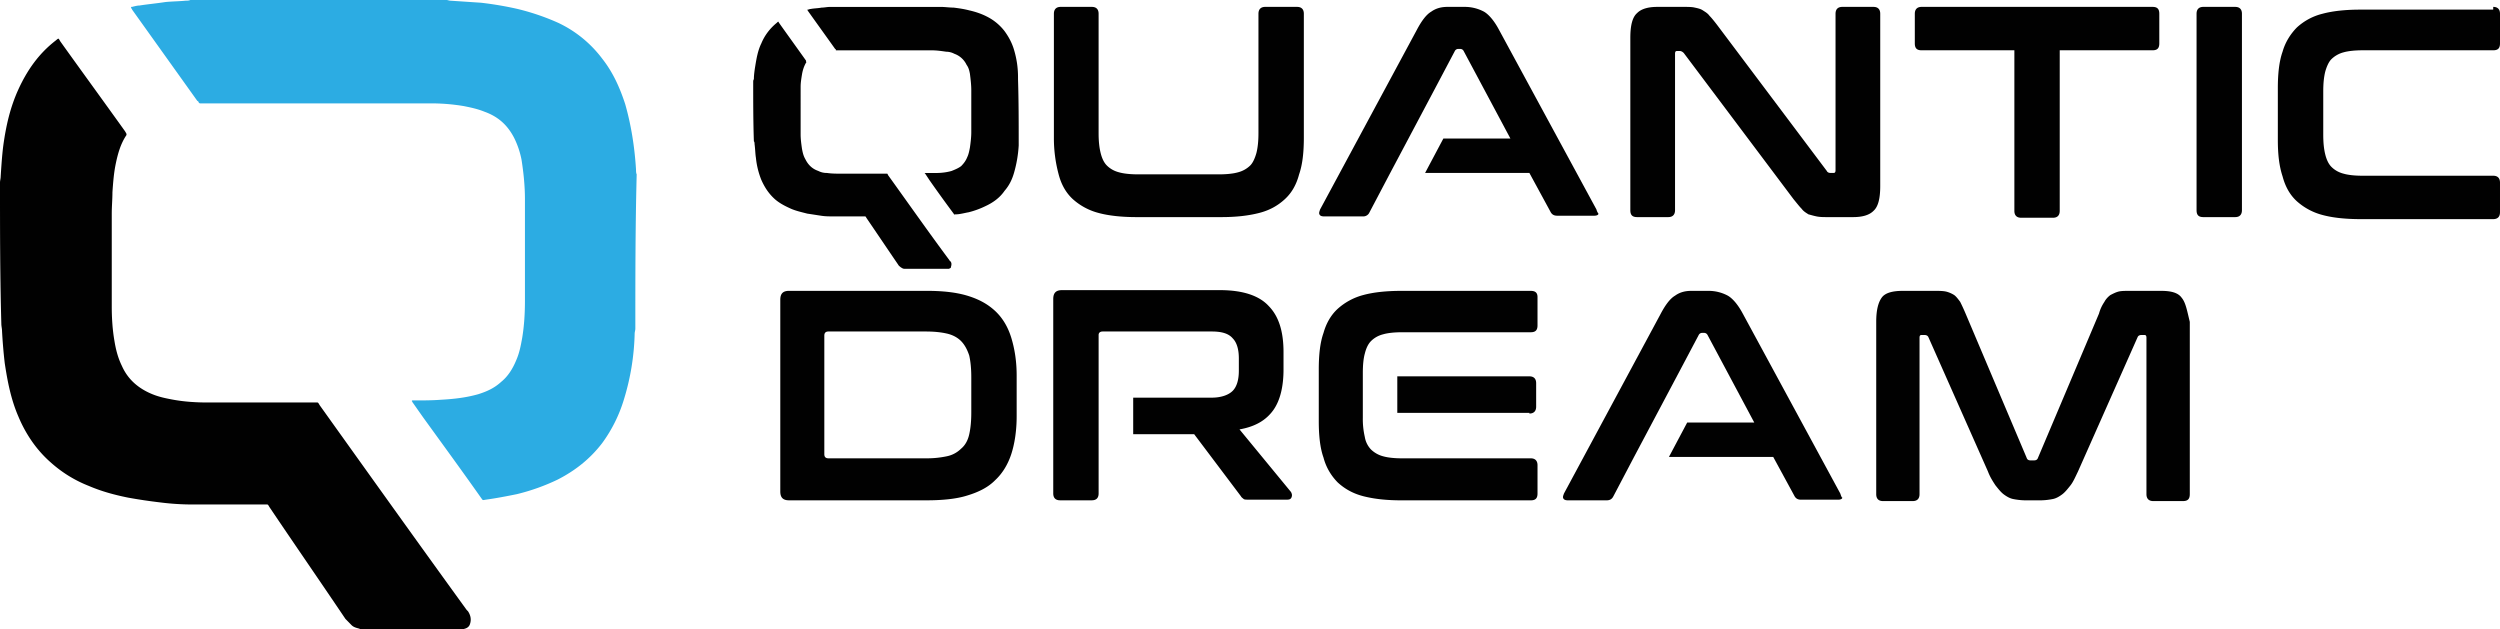
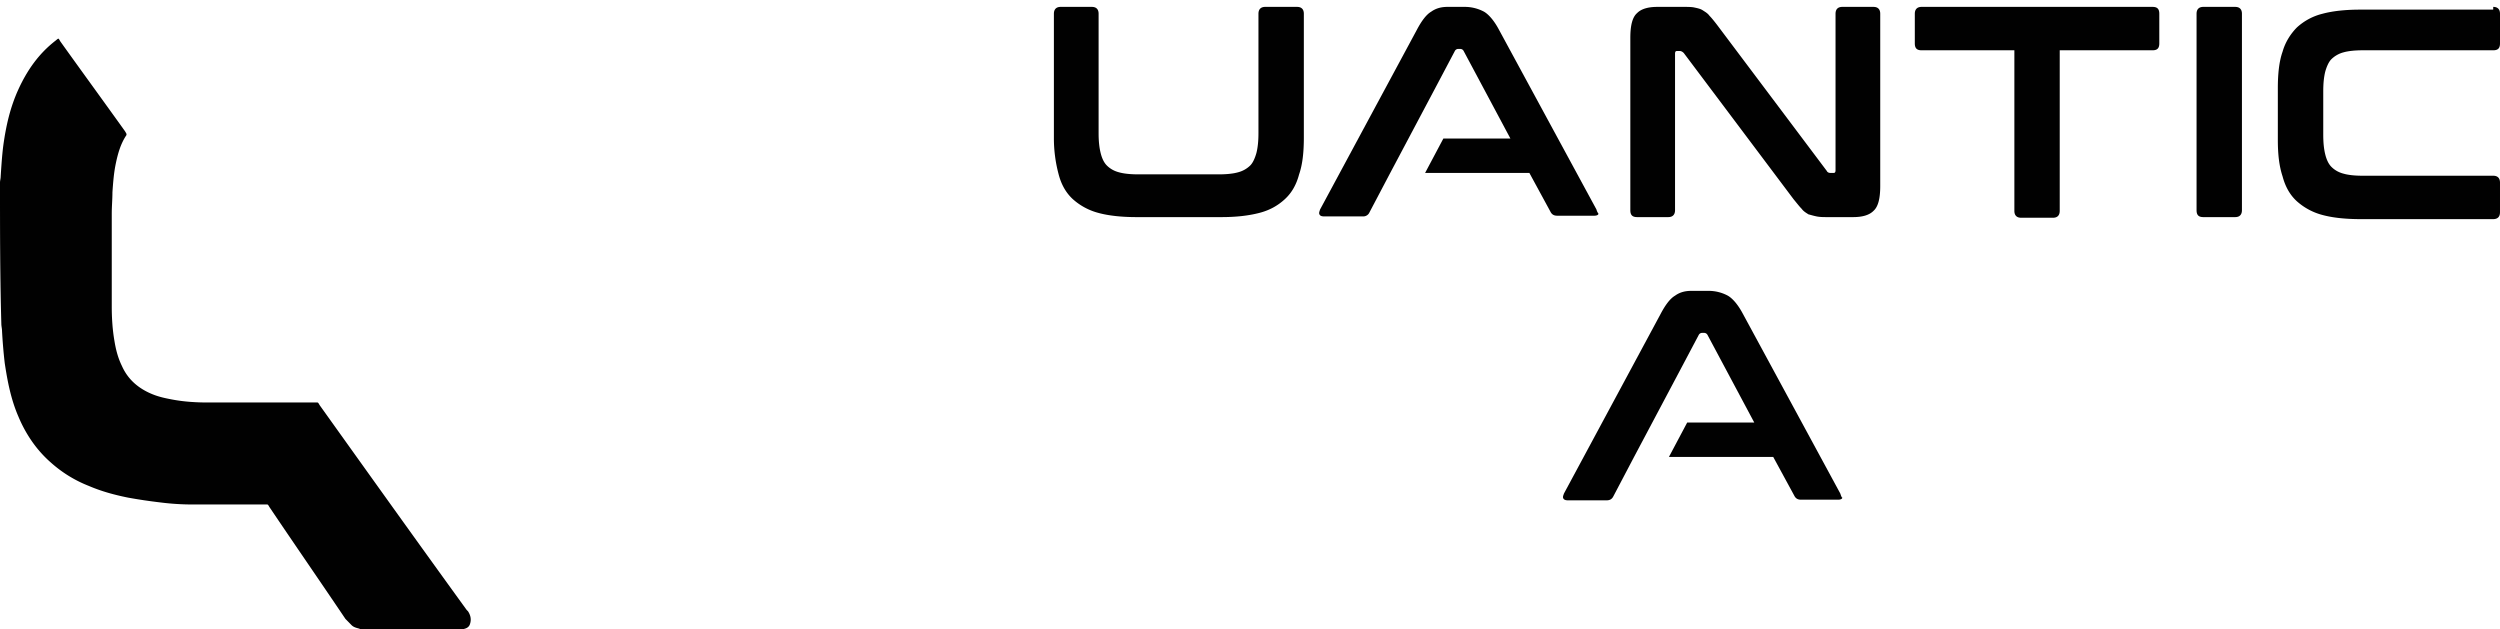
<svg xmlns="http://www.w3.org/2000/svg" width="147" height="37" viewBox="-73.53 136.955 147 37" xml:space="preserve">
  <path fill="#010101" d="M-9.33 137.36c.24 0 .398.121.398.404v7.012c0 .486.04.852.12 1.175.08.325.199.567.359.729.159.162.398.324.716.405.279.081.677.122 1.115.122h4.779c.439 0 .837-.041 1.115-.122a1.58 1.58 0 0 0 .717-.405c.16-.162.278-.445.358-.729.08-.323.12-.688.12-1.175v-7.012c0-.242.12-.404.398-.404h1.872c.24 0 .399.121.399.404v7.295c0 .852-.08 1.581-.279 2.148-.159.607-.438 1.094-.838 1.459-.396.365-.874.648-1.512.811s-1.355.244-2.231.244h-4.979c-.875 0-1.633-.082-2.23-.244a3.635 3.635 0 0 1-1.513-.811c-.398-.365-.678-.852-.836-1.459a8.215 8.215 0 0 1-.279-2.148v-7.295c0-.242.12-.404.398-.404h1.833zM25.439 137.36c.279 0 .519 0 .679.041.197.04.356.08.477.162.12.08.279.161.396.324.122.121.282.323.439.526l6.454 8.591c.037.081.117.121.237.121h.159c.08 0 .12-.04.12-.162v-9.199c0-.242.117-.404.398-.404h1.832c.239 0 .398.121.398.404v10.133c0 .729-.122 1.216-.398 1.458-.24.243-.639.366-1.195.366H33.96c-.279 0-.477 0-.676-.041-.2-.041-.319-.082-.479-.122-.119-.081-.279-.163-.396-.325-.122-.12-.279-.323-.479-.566l-6.452-8.592c-.08-.081-.159-.121-.239-.121h-.16c-.079 0-.117.04-.117.162v9.199c0 .243-.122.406-.399.406h-1.831c-.279 0-.399-.123-.399-.406v-10.131c0-.73.12-1.217.399-1.46.239-.243.637-.364 1.193-.364h1.514zM53.038 137.36c.281 0 .399.121.399.404v1.743c0 .284-.118.405-.399.405h-5.456v9.442c0 .243-.118.405-.397.405h-1.871c-.239 0-.399-.121-.399-.405v-9.442h-5.456c-.277 0-.398-.121-.398-.405v-1.743c0-.242.121-.404.398-.404h13.579zM57.897 137.36c.24 0 .399.121.399.404v11.551c0 .243-.12.406-.399.406h-1.871c-.279 0-.398-.123-.398-.406v-11.551c0-.242.119-.404.398-.404h1.871zM73.071 137.36c.24 0 .399.121.399.404v1.743c0 .284-.12.405-.399.405h-7.687c-.438 0-.836.041-1.115.121a1.598 1.598 0 0 0-.716.406c-.16.162-.279.445-.359.729-.08.324-.117.689-.117 1.176v2.512c0 .486.037.852.117 1.176.08.325.199.568.359.73.159.162.396.323.716.404.279.082.677.122 1.115.122h7.687c.24 0 .399.122.399.405v1.742c0 .244-.12.405-.399.405h-7.806c-.876 0-1.632-.081-2.23-.243a3.647 3.647 0 0 1-1.513-.811c-.398-.364-.676-.851-.836-1.459-.201-.607-.279-1.297-.279-2.146v-3.041c0-.85.078-1.58.279-2.147.16-.567.478-1.054.836-1.418a3.44 3.44 0 0 1 1.513-.812c.599-.162 1.354-.242 2.23-.242h7.806v-.161z" />
-   <path fill="none" d="M-17.016 157.096a1.661 1.661 0 0 0-.836-.444 5.62 5.62 0 0 0-1.275-.123h-5.694c-.16 0-.239.082-.239.243v6.971c0 .162.08.244.239.244h5.694c.518 0 .916-.041 1.275-.122.358-.081.638-.244.836-.447.2-.2.359-.484.478-.85.08-.363.12-.77.12-1.296v-1.946c0-.528-.04-.932-.12-1.298a2.518 2.518 0 0 0-.478-.932z" />
-   <path fill="#010101" d="M-15.024 155.232c-.439-.405-.957-.688-1.633-.892-.677-.203-1.475-.283-2.39-.283h-8.084c-.358 0-.518.16-.518.526v11.266c0 .365.16.525.518.525h8.084c.916 0 1.752-.079 2.39-.282.676-.203 1.234-.487 1.633-.893.438-.404.756-.933.956-1.539.198-.607.318-1.376.318-2.229v-2.392c0-.851-.12-1.579-.318-2.228-.2-.647-.518-1.173-.956-1.579zm-1.394 5.958c0 .526-.04.932-.12 1.295-.079.366-.239.65-.478.851a1.664 1.664 0 0 1-.836.447 5.683 5.683 0 0 1-1.275.121h-5.694c-.16 0-.239-.081-.239-.243v-6.971c0-.162.08-.243.239-.243h5.694c.518 0 .917.041 1.275.122.358.082.638.244.836.445.2.203.359.487.478.851.08.365.12.77.12 1.297v2.028zM-.647 162.204c.916-.163 1.553-.528 1.991-1.138.399-.566.597-1.376.597-2.389v-1.014c0-1.217-.277-2.108-.873-2.716-.559-.607-1.515-.932-2.869-.932h-9.28c-.358 0-.518.161-.518.527v11.428c0 .243.12.403.399.403h1.871c.24 0 .398-.119.398-.403V156.651c0-.123.08-.204.24-.204h6.412c.598 0 .996.122 1.235.405.239.243.358.649.358 1.175v.731c0 .525-.12.932-.358 1.175-.239.244-.677.404-1.235.404h-4.619v2.147h3.584l2.748 3.648c.04.081.12.122.16.162.04.041.159.041.318.041h2.232c.159 0 .239-.041.277-.163.039-.121 0-.202-.038-.284l-3.03-3.684zM16.478 154.058H8.871c-.876 0-1.632.08-2.23.242a3.637 3.637 0 0 0-1.512.811c-.399.365-.677.852-.836 1.418-.202.567-.279 1.299-.279 2.149v3.039c0 .851.077 1.581.279 2.147.159.609.477 1.094.836 1.46.398.363.876.647 1.512.81.639.162 1.354.241 2.23.241h7.607c.279 0 .398-.119.398-.403v-1.661c0-.243-.119-.406-.398-.406H8.913c-.44 0-.838-.04-1.117-.121a1.604 1.604 0 0 1-.716-.404 1.392 1.392 0 0 1-.359-.73 4.704 4.704 0 0 1-.117-1.135v-2.635c0-.444.037-.851.117-1.132.08-.325.199-.568.359-.731.159-.162.396-.324.716-.404.279-.082.677-.122 1.117-.122h7.565c.279 0 .398-.121.398-.405v-1.662c0-.246-.119-.366-.398-.366z" />
-   <path fill="#010101" d="M16.398 161.271c.239 0 .398-.124.398-.405v-1.379c0-.243-.119-.403-.398-.403H8.631v2.146h7.767v.041zM54.751 154.462c-.199-.284-.597-.404-1.195-.404h-1.871c-.239 0-.479 0-.639.04-.159.04-.319.12-.477.202-.12.081-.279.244-.359.404a2.284 2.284 0 0 0-.319.689l-3.583 8.471c-.039.122-.119.162-.239.162h-.199c-.12 0-.199-.04-.237-.162l-3.587-8.471a12.08 12.08 0 0 0-.317-.689c-.12-.16-.239-.323-.359-.404a1.645 1.645 0 0 0-.477-.202c-.199-.04-.398-.04-.679-.04h-1.871c-.599 0-1.035.12-1.232.404-.202.283-.319.73-.319 1.418v10.132c0 .244.117.406.396.406h1.754c.239 0 .397-.122.397-.406v-9.198c0-.123.04-.162.119-.162h.16c.119 0 .199.039.239.12l3.503 7.902c.122.325.279.568.439.813.159.201.318.403.477.525.159.122.361.244.559.284.199.041.479.079.756.079h.836c.281 0 .559-.038.758-.079.2-.04.397-.162.557-.284.16-.122.319-.324.479-.525.159-.205.279-.487.437-.813l3.507-7.902c.038-.081.118-.12.237-.12h.16c.079 0 .119.039.119.162v9.198c0 .244.12.406.399.406h1.752c.276 0 .398-.122.398-.406V155.88c-.159-.648-.239-1.135-.479-1.418z" />
-   <path fill="#2CACE3" d="M-36.172 156.286c0 .081-.04.202-.04.283a14.206 14.206 0 0 1-.637 3.891 8.485 8.485 0 0 1-1.275 2.552c-.716.934-1.593 1.622-2.628 2.149a12.18 12.18 0 0 1-2.39.851c-.597.122-1.234.244-1.832.325-.2.038-.16.038-.279-.122-1.115-1.581-2.269-3.161-3.384-4.701-.2-.284-.399-.566-.598-.851-.04-.041-.04-.081-.08-.122 0 0 0-.041.04-.041h.12c.518 0 1.036 0 1.553-.04.756-.041 1.473-.122 2.19-.325.518-.162.956-.363 1.354-.729.398-.322.677-.771.877-1.257.198-.446.278-.891.358-1.336.12-.73.16-1.46.16-2.189v-5.957c0-.77-.08-1.541-.199-2.31a5.044 5.044 0 0 0-.438-1.298c-.399-.77-.957-1.256-1.752-1.539-.398-.162-.797-.244-1.195-.325a11.589 11.589 0 0 0-2.031-.161h-13.461c-.04 0-.08 0-.12-.081 0-.04-.04-.04-.08-.081l-3.823-5.35c0-.041-.04-.041-.04-.081-.04-.081-.04-.081.04-.081.16-.041.319-.081.438-.081.518-.081.996-.122 1.514-.203.398-.04.796-.04 1.194-.08.08 0 .199 0 .279-.041h15.054c.08 0 .16.041.239.041l1.792.12c.717.082 1.435.203 2.15.365.837.203 1.673.486 2.47.852a6.933 6.933 0 0 1 2.508 2.066c.638.811 1.036 1.702 1.355 2.676.358 1.255.557 2.553.637 3.85 0 .08 0 .201.039.283-.079 3.08-.079 6.078-.079 9.078z" />
  <path fill="#010101" d="M-73.53 147.694c0-.122.04-.242.04-.365.04-.607.08-1.256.16-1.863.16-1.136.398-2.189.875-3.242.519-1.135 1.195-2.107 2.19-2.878.2-.161.16-.161.279.04 1.275 1.783 2.549 3.527 3.824 5.311 0 .04.04.04.04.08.04.04.04.121 0 .162-.319.486-.478 1.053-.597 1.621-.12.566-.16 1.135-.2 1.701 0 .406-.04.853-.04 1.258v5.43c0 .689.04 1.379.16 2.066.08.487.2.975.438 1.46.359.81.996 1.336 1.792 1.66.398.163.796.244 1.235.325.676.122 1.354.162 2.031.162h6.252c.239 0 .2-.04.319.162 2.868 4.012 5.734 8.023 8.642 12.036l.08.081c.158.244.198.487.12.729-.04.162-.16.243-.279.284-.04 0-.08.04-.12.04h-6.054c-.039 0-.039-.04-.079-.04-.16-.041-.319-.081-.439-.203a61.613 61.613 0 0 0-.358-.365c-1.474-2.188-2.987-4.377-4.461-6.565-.12-.201-.08-.162-.318-.162h-4.181c-.638 0-1.275-.039-1.912-.12a30.466 30.466 0 0 1-1.911-.284c-.797-.162-1.554-.365-2.311-.69a7.378 7.378 0 0 1-2.23-1.376c-.837-.731-1.473-1.663-1.912-2.716-.438-1.014-.636-2.067-.796-3.12a30.57 30.57 0 0 1-.16-1.905c0-.121-.04-.283-.04-.405-.079-2.797-.079-5.553-.079-8.309z" />
  <g fill="#010101">
-     <path d="M-13.63 145.384v.122a7.32 7.32 0 0 1-.278 1.62c-.12.406-.279.73-.558 1.055-.279.406-.677.689-1.115.892a5 5 0 0 1-.996.364c-.239.041-.519.122-.757.122-.08 0-.08.04-.12-.04a82.554 82.554 0 0 1-1.433-1.986l-.24-.365-.04-.041h.678c.318 0 .637-.04.916-.121.2-.08.399-.162.558-.283.16-.162.279-.324.359-.527.08-.162.119-.363.158-.566.04-.285.08-.608.08-.892v-2.473c0-.323-.04-.648-.08-.972-.04-.203-.079-.366-.198-.527a1.261 1.261 0 0 0-.717-.648 1.035 1.035 0 0 0-.478-.122c-.279-.04-.558-.081-.837-.081h-5.616c-.04 0-.04 0-.04-.041 0 0 0-.04-.04-.04-.518-.729-1.075-1.499-1.593-2.228 0 0 0-.041-.04-.041v-.041c.08 0 .12-.041.199-.041.199-.04.438-.04.637-.08.16 0 .319-.041.518-.041h6.492c.239 0 .519.041.757.041.319.04.598.08.916.162.359.08.717.201 1.036.364a3.02 3.02 0 0 1 1.036.851c.238.324.438.689.558 1.094.158.527.238 1.054.238 1.621v.122c.04 1.255.04 2.511.04 3.767zM-29.242 141.778c0-.041 0-.123.04-.163 0-.243.04-.526.08-.77.079-.487.159-.933.358-1.338.2-.485.518-.892.916-1.216.08-.081.08-.081.12 0 .518.73 1.075 1.5 1.593 2.229v.041c0 .041.04.041 0 .081-.12.203-.198.446-.238.689s-.08.486-.08.729V144.856c0 .285.04.568.08.852.04.203.079.406.199.609.159.323.398.566.757.688.16.081.318.121.518.121.278.041.558.041.836.041h2.628c.12 0 .08 0 .12.082 1.195 1.661 2.39 3.363 3.625 5.025 0 0 0 .04.04.04.079.081.079.202.039.323 0 .082-.039.082-.119.122h-2.63c-.079 0-.119-.04-.198-.081-.04-.041-.12-.081-.16-.162-.637-.932-1.235-1.823-1.871-2.755-.04-.081-.04-.081-.12-.081h-1.753c-.278 0-.558 0-.796-.041-.279-.041-.519-.081-.797-.121-.318-.082-.677-.163-.956-.285-.359-.161-.677-.323-.956-.566-.359-.324-.598-.688-.797-1.135a4.747 4.747 0 0 1-.318-1.297c-.04-.244-.04-.527-.08-.811 0-.041 0-.121-.04-.162-.04-1.174-.04-2.309-.04-3.484z" />
-   </g>
+     </g>
  <path fill="#010101" d="m20.342 149.274-5.736-10.576c-.279-.527-.598-.893-.875-1.055a2.397 2.397 0 0 0-1.115-.283H11.58c-.358 0-.676.081-.957.283-.277.162-.557.527-.836 1.055L4.09 149.274c-.037.121-.077.203-.037.284.037.081.117.122.277.122h2.272a.4.4 0 0 0 .396-.244l1.195-2.27 2.709-5.106 1.113-2.106a.221.221 0 0 1 .199-.122h.12c.079 0 .159.04.199.122l2.749 5.146H11.34l-1.075 2.025h6.133l1.234 2.27c.08.163.2.244.399.244h2.19c.12 0 .237-.041.237-.121a.669.669 0 0 1-.116-.244zM34.678 165.972l-5.734-10.578c-.279-.526-.596-.891-.877-1.053a2.377 2.377 0 0 0-1.113-.283h-1.038c-.356 0-.676.08-.953.283-.281.162-.559.526-.838 1.053l-5.693 10.578c-.042.121-.08.202-.042.284.042.081.121.119.281.119h2.268c.2 0 .319-.079.399-.241l1.193-2.27 2.709-5.105 1.115-2.107a.218.218 0 0 1 .199-.123h.12c.079 0 .157.041.199.123l2.747 5.146h-3.942l-1.075 2.025h6.133l1.234 2.27c.08.163.2.244.397.244h2.192c.118 0 .239-.041.239-.122-.041 0-.078-.122-.12-.243z" />
</svg>